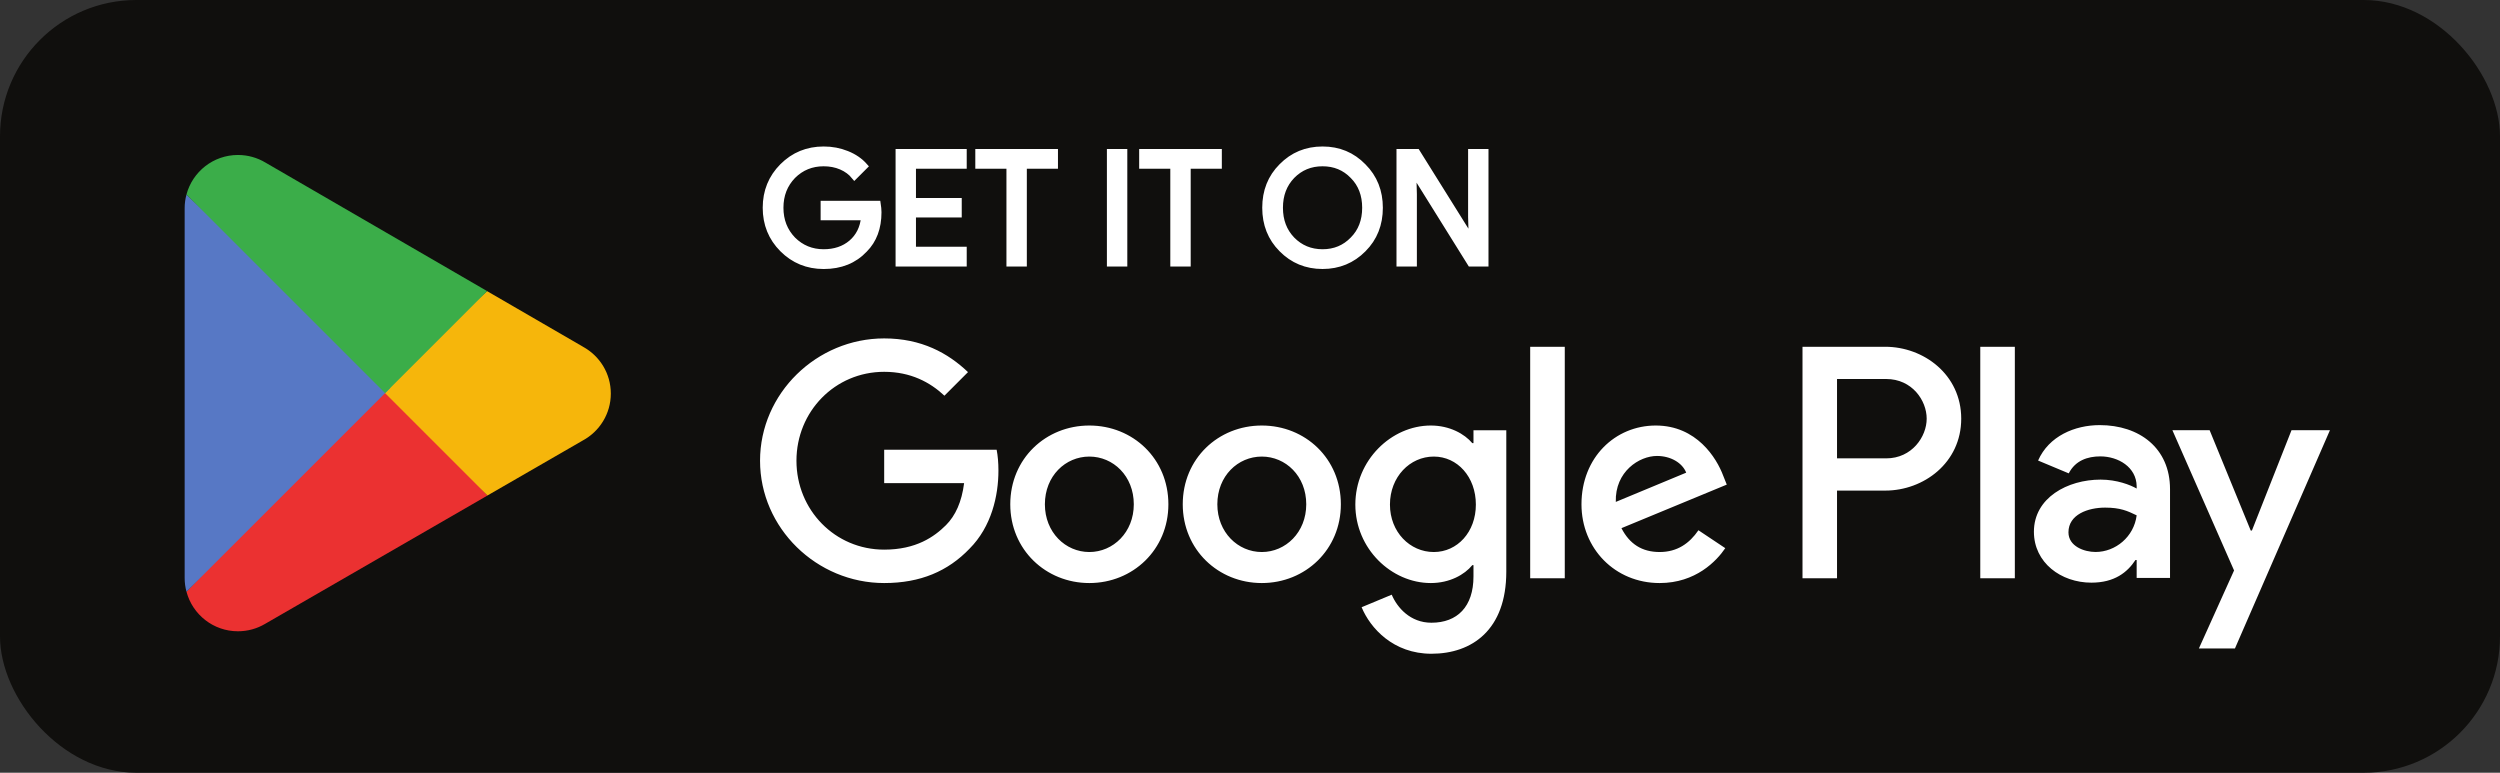
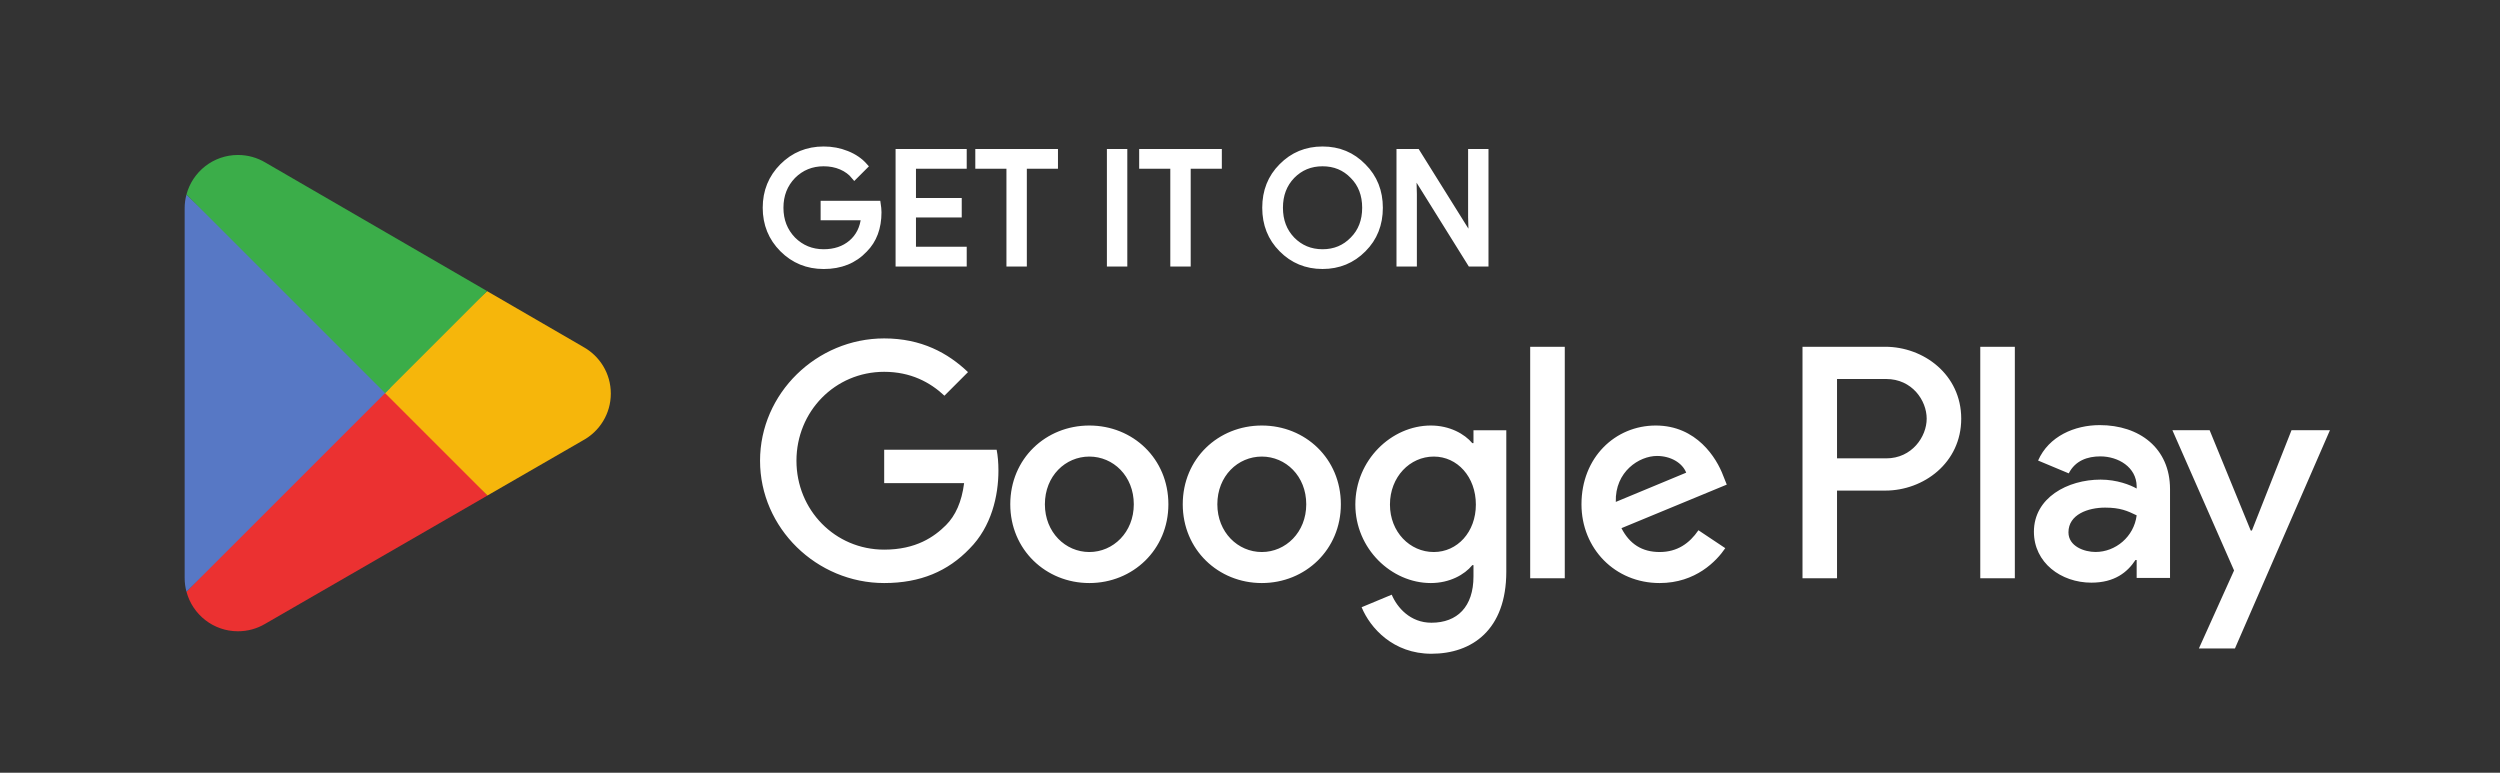
<svg xmlns="http://www.w3.org/2000/svg" width="110" height="34" viewBox="0 0 110 34" fill="none">
  <rect x="0" y="0" width="110" height="34" fill="#333333" stroke="none" />
  <g clip-path="url(#clip0_14095_227895)">
-     <path d="M105.926 34H4.074C1.833 34 0 32.087 0 29.75V4.25C0 1.912 1.833 0 4.074 0H105.926C108.167 0 110 1.912 110 4.25V29.75C110 32.087 108.167 34 105.926 34Z" fill="#100F0D" />
    <path d="M87.132 25.445H88.653V15.258H87.132V25.445ZM100.827 18.928L99.084 23.344H99.032L97.223 18.928H95.585L98.299 25.1L96.751 28.533H98.337L102.518 18.928L100.827 18.928ZM92.204 24.287C91.707 24.287 91.012 24.038 91.012 23.422C91.012 22.636 91.877 22.335 92.624 22.335C93.292 22.335 93.607 22.479 94.013 22.675C93.895 23.619 93.082 24.287 92.204 24.287ZM92.388 18.705C91.287 18.705 90.148 19.19 89.676 20.264L91.025 20.828C91.314 20.264 91.85 20.081 92.414 20.081C93.201 20.081 94 20.552 94.013 21.391V21.496C93.738 21.339 93.148 21.103 92.427 21.103C90.972 21.103 89.492 21.902 89.492 23.396C89.492 24.759 90.684 25.637 92.021 25.637C93.043 25.637 93.607 25.178 93.96 24.641H94.013V25.428H95.481V21.522C95.481 19.714 94.13 18.705 92.388 18.705ZM82.992 20.168H80.829V16.676H82.992C84.129 16.676 84.774 17.617 84.774 18.422C84.774 19.211 84.128 20.168 82.992 20.168ZM82.953 15.258H79.31V25.445H80.829V21.586H82.953C84.638 21.586 86.294 20.366 86.294 18.422C86.294 16.479 84.638 15.258 82.953 15.258ZM63.087 24.289C62.037 24.289 61.158 23.409 61.158 22.202C61.158 20.981 62.037 20.089 63.087 20.089C64.124 20.089 64.938 20.981 64.938 22.202C64.938 23.409 64.124 24.289 63.087 24.289ZM64.833 19.498H64.781C64.439 19.091 63.783 18.723 62.956 18.723C61.223 18.723 59.635 20.246 59.635 22.202C59.635 24.145 61.223 25.654 62.956 25.654C63.783 25.654 64.439 25.287 64.781 24.867H64.833V25.365C64.833 26.692 64.124 27.4 62.982 27.4C62.051 27.4 61.473 26.731 61.236 26.166L59.911 26.718C60.291 27.636 61.302 28.765 62.982 28.765C64.768 28.765 66.277 27.715 66.277 25.155V18.933H64.833L64.833 19.498ZM67.328 25.444H68.85V15.258H67.328V25.444ZM71.095 22.084C71.055 20.745 72.132 20.062 72.906 20.062C73.51 20.062 74.022 20.364 74.193 20.797L71.095 22.084ZM75.82 20.928C75.531 20.154 74.652 18.723 72.854 18.723C71.068 18.723 69.585 20.128 69.585 22.189C69.585 24.132 71.055 25.654 73.024 25.654C74.612 25.654 75.531 24.683 75.912 24.119L74.731 23.331C74.337 23.909 73.799 24.289 73.024 24.289C72.25 24.289 71.698 23.935 71.344 23.239L75.978 21.323L75.82 20.928ZM38.904 19.787V21.257H42.421C42.316 22.084 42.041 22.688 41.621 23.108C41.108 23.619 40.308 24.184 38.904 24.184C36.737 24.184 35.044 22.438 35.044 20.272C35.044 18.107 36.737 16.36 38.904 16.36C40.072 16.36 40.925 16.82 41.555 17.411L42.592 16.373C41.712 15.534 40.544 14.89 38.904 14.89C35.936 14.89 33.442 17.306 33.442 20.272C33.442 23.239 35.936 25.654 38.904 25.654C40.505 25.654 41.712 25.129 42.657 24.145C43.629 23.173 43.931 21.808 43.931 20.705C43.931 20.364 43.904 20.049 43.852 19.787H38.904ZM47.931 24.289C46.88 24.289 45.975 23.423 45.975 22.189C45.975 20.942 46.88 20.089 47.931 20.089C48.981 20.089 49.887 20.942 49.887 22.189C49.887 23.423 48.981 24.289 47.931 24.289ZM47.931 18.723C46.014 18.723 44.452 20.18 44.452 22.189C44.452 24.184 46.014 25.654 47.931 25.654C49.847 25.654 51.409 24.184 51.409 22.189C51.409 20.18 49.847 18.723 47.931 18.723ZM55.519 24.289C54.469 24.289 53.563 23.423 53.563 22.189C53.563 20.942 54.469 20.089 55.519 20.089C56.569 20.089 57.475 20.942 57.475 22.189C57.475 23.423 56.569 24.289 55.519 24.289ZM55.519 18.723C53.603 18.723 52.041 20.18 52.041 22.189C52.041 24.184 53.603 25.654 55.519 25.654C57.436 25.654 58.998 24.184 58.998 22.189C58.998 20.18 57.436 18.723 55.519 18.723Z" fill="white" />
    <path d="M16.88 16.827L8.206 26.034C8.206 26.036 8.207 26.038 8.207 26.04C8.473 27.04 9.387 27.776 10.47 27.776C10.903 27.776 11.31 27.659 11.659 27.453L11.687 27.437L21.451 21.802L16.88 16.827Z" fill="#EB3131" />
    <path d="M25.656 15.26L25.648 15.254L21.432 12.81L16.683 17.037L21.448 21.802L25.642 19.382C26.377 18.985 26.876 18.21 26.876 17.317C26.876 16.429 26.384 15.658 25.656 15.26Z" fill="#F6B60B" />
    <path d="M8.205 8.56C8.152 8.752 8.125 8.953 8.125 9.162V25.432C8.125 25.641 8.152 25.843 8.205 26.035L17.178 17.063L8.205 8.56Z" fill="#5778C5" />
    <path d="M16.944 17.297L21.434 12.809L11.681 7.154C11.326 6.941 10.912 6.819 10.47 6.819C9.386 6.819 8.471 7.556 8.205 8.557C8.205 8.558 8.205 8.559 8.205 8.56L16.944 17.297Z" fill="#3BAD49" />
    <path d="M38.618 8.97H36.241V9.558H38.022C37.974 10.038 37.783 10.415 37.461 10.689C37.139 10.963 36.727 11.1 36.241 11.1C35.708 11.1 35.255 10.914 34.885 10.545C34.522 10.168 34.338 9.702 34.338 9.141C34.338 8.579 34.522 8.113 34.885 7.737C35.255 7.367 35.708 7.183 36.241 7.183C36.515 7.183 36.776 7.23 37.015 7.333C37.254 7.436 37.447 7.58 37.597 7.765L38.049 7.313C37.844 7.08 37.584 6.901 37.262 6.772C36.94 6.642 36.604 6.579 36.241 6.579C35.529 6.579 34.926 6.826 34.433 7.319C33.94 7.813 33.693 8.422 33.693 9.141C33.693 9.86 33.94 10.47 34.433 10.963C34.926 11.455 35.529 11.703 36.241 11.703C36.988 11.703 37.584 11.463 38.042 10.977C38.446 10.572 38.652 10.024 38.652 9.34C38.652 9.224 38.638 9.1 38.618 8.97ZM39.539 6.689V11.593H42.402V10.991H40.169V9.435H42.183V8.847H40.169V7.292H42.402V6.689L39.539 6.689ZM46.417 7.292V6.689H43.047V7.292H44.417V11.593H45.047V7.292H46.417ZM49.468 6.689H48.837V11.593H49.468V6.689ZM53.627 7.292V6.689H50.257V7.292H51.627V11.593H52.257V7.292H53.627ZM59.986 7.327C59.5 6.826 58.904 6.579 58.193 6.579C57.48 6.579 56.884 6.826 56.398 7.319C55.911 7.805 55.672 8.415 55.672 9.141C55.672 9.866 55.911 10.476 56.398 10.963C56.884 11.455 57.48 11.702 58.193 11.702C58.898 11.702 59.5 11.455 59.986 10.963C60.473 10.476 60.712 9.867 60.712 9.141C60.712 8.422 60.473 7.813 59.986 7.327ZM56.849 7.737C57.212 7.367 57.658 7.183 58.193 7.183C58.726 7.183 59.172 7.367 59.528 7.737C59.891 8.099 60.069 8.573 60.069 9.141C60.069 9.71 59.891 10.182 59.528 10.545C59.172 10.914 58.726 11.1 58.193 11.1C57.658 11.1 57.212 10.914 56.849 10.545C56.494 10.175 56.316 9.71 56.316 9.141C56.316 8.573 56.494 8.107 56.849 7.737ZM62.209 8.539L62.183 7.593H62.209L64.702 11.593H65.36V6.689H64.73V9.558L64.757 10.504H64.73L62.347 6.689H61.579V11.593H62.209V8.539Z" fill="white" stroke="white" stroke-width="0.267" stroke-miterlimit="10" />
  </g>
  <defs>
    <clipPath id="clip0_14095_227895">
      <rect width="110" height="34" rx="6" fill="white" />
    </clipPath>
  </defs>
</svg>